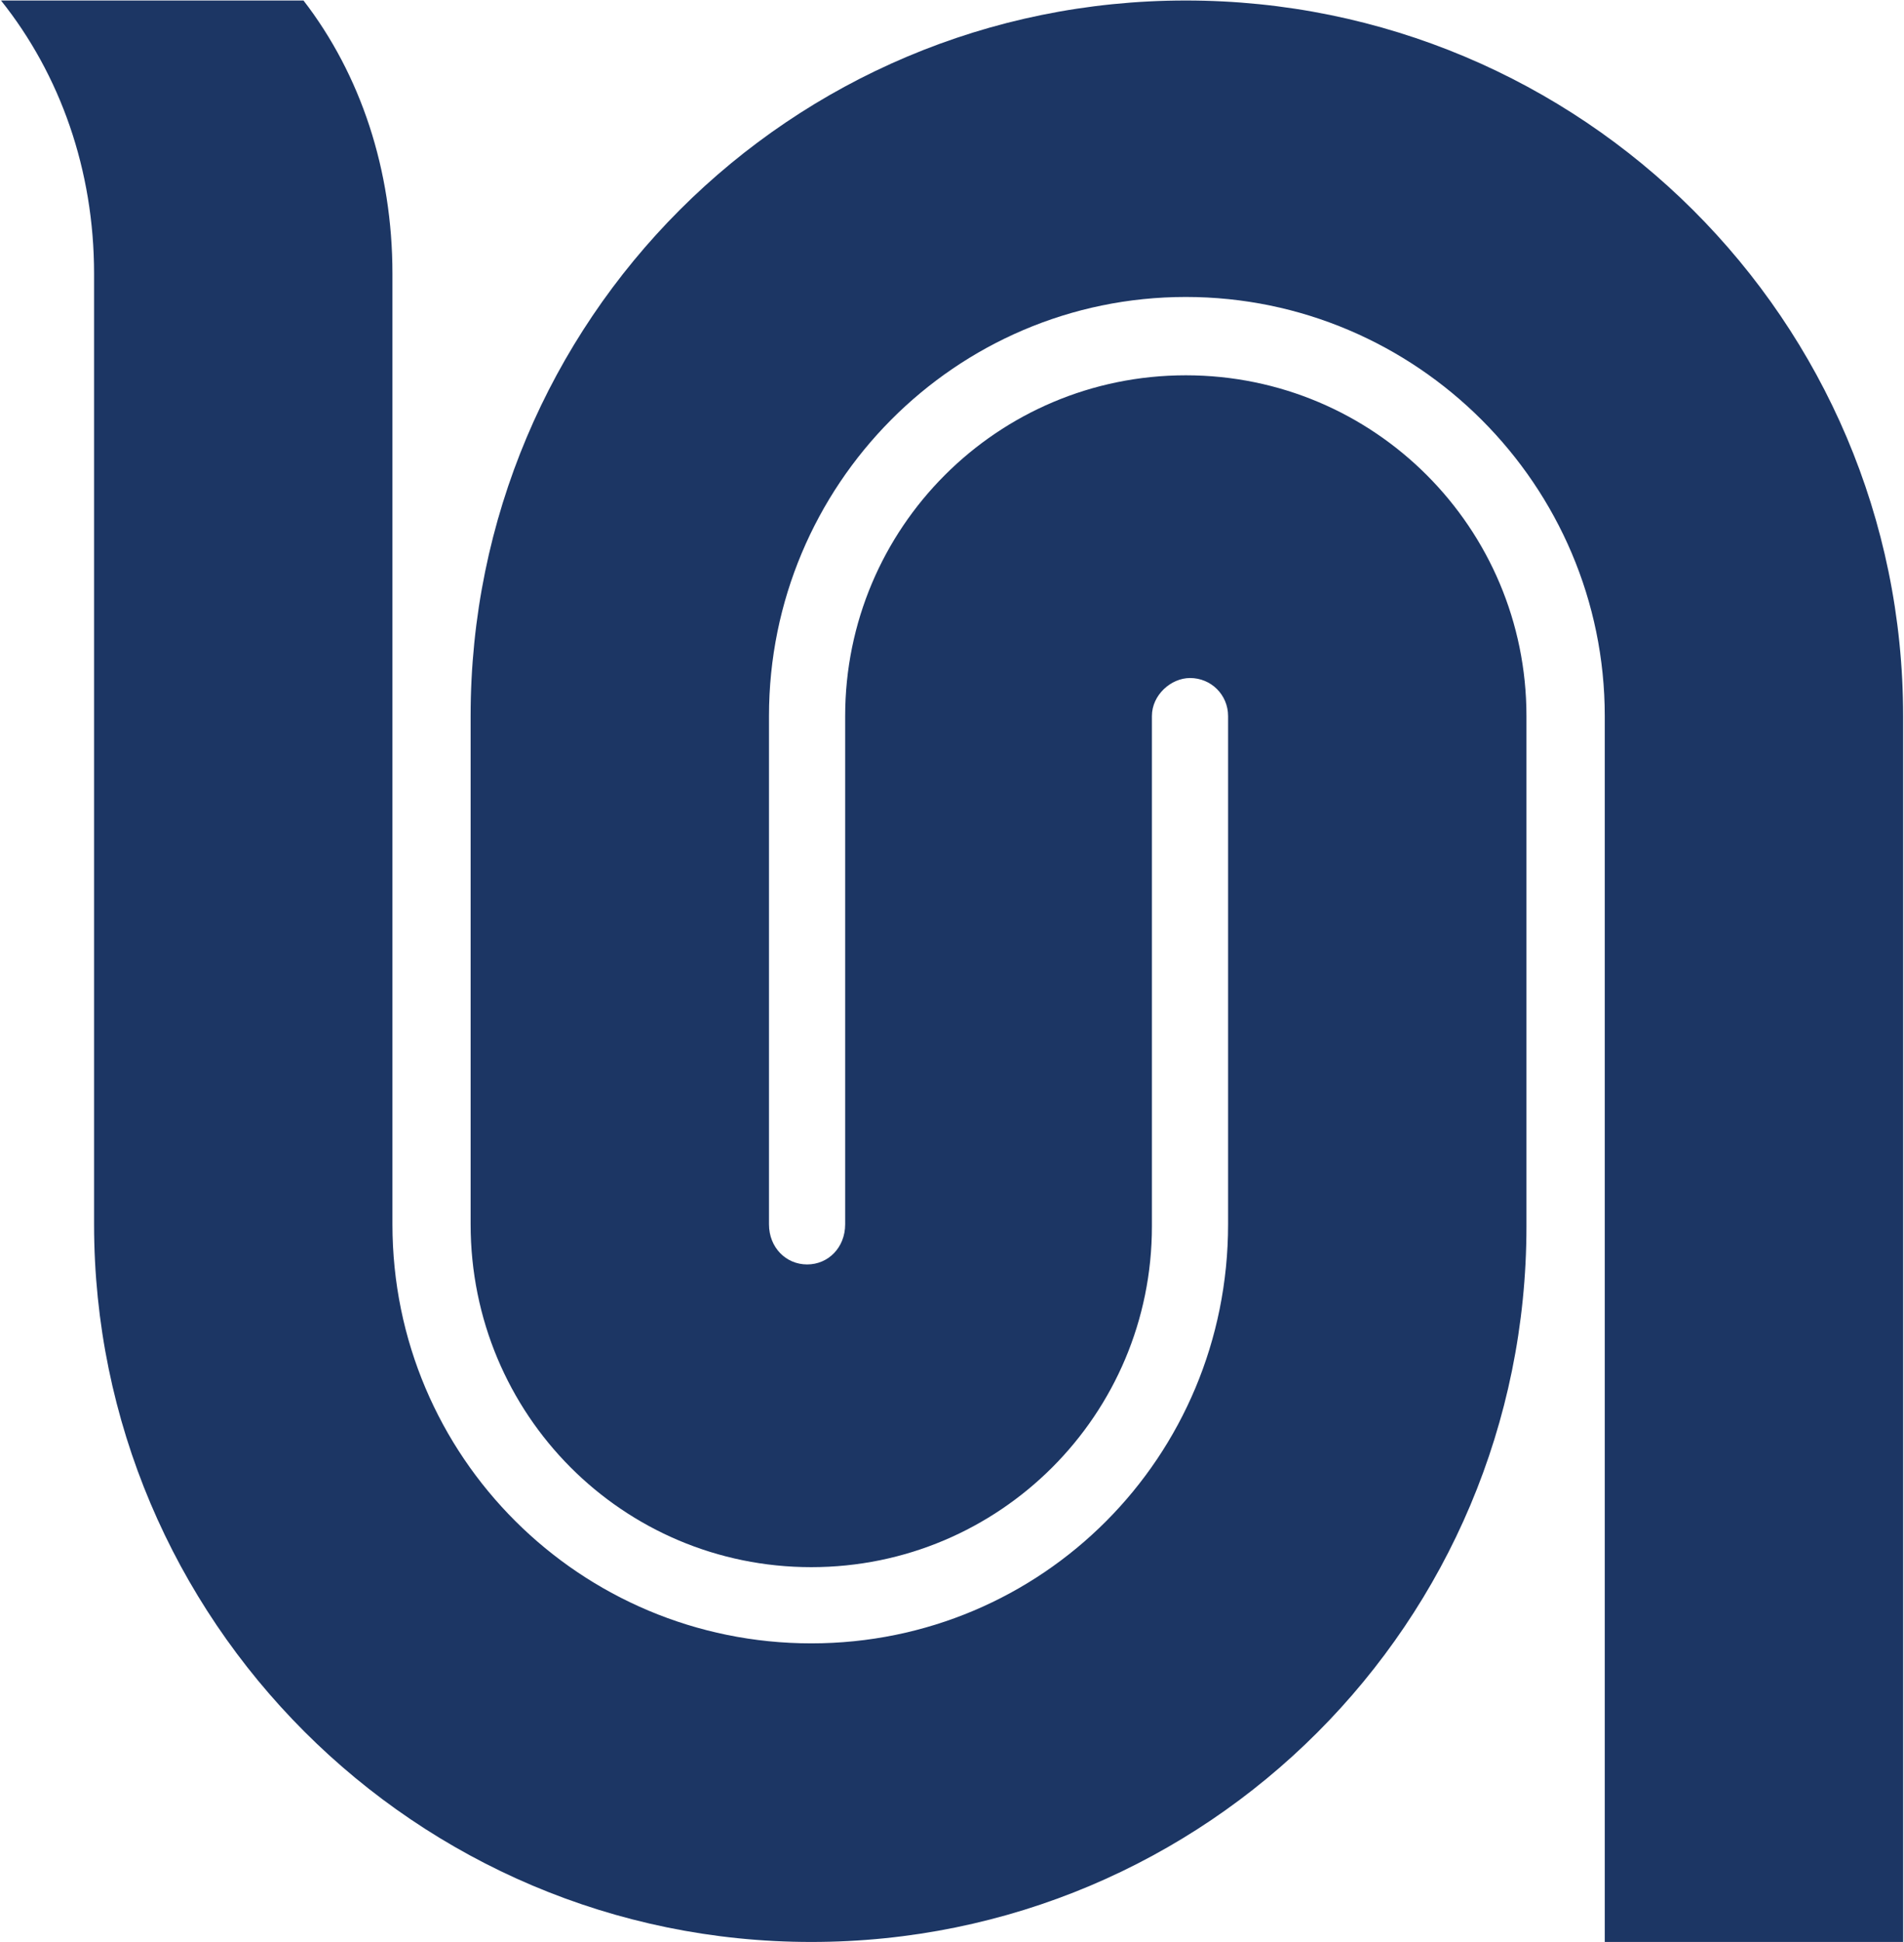
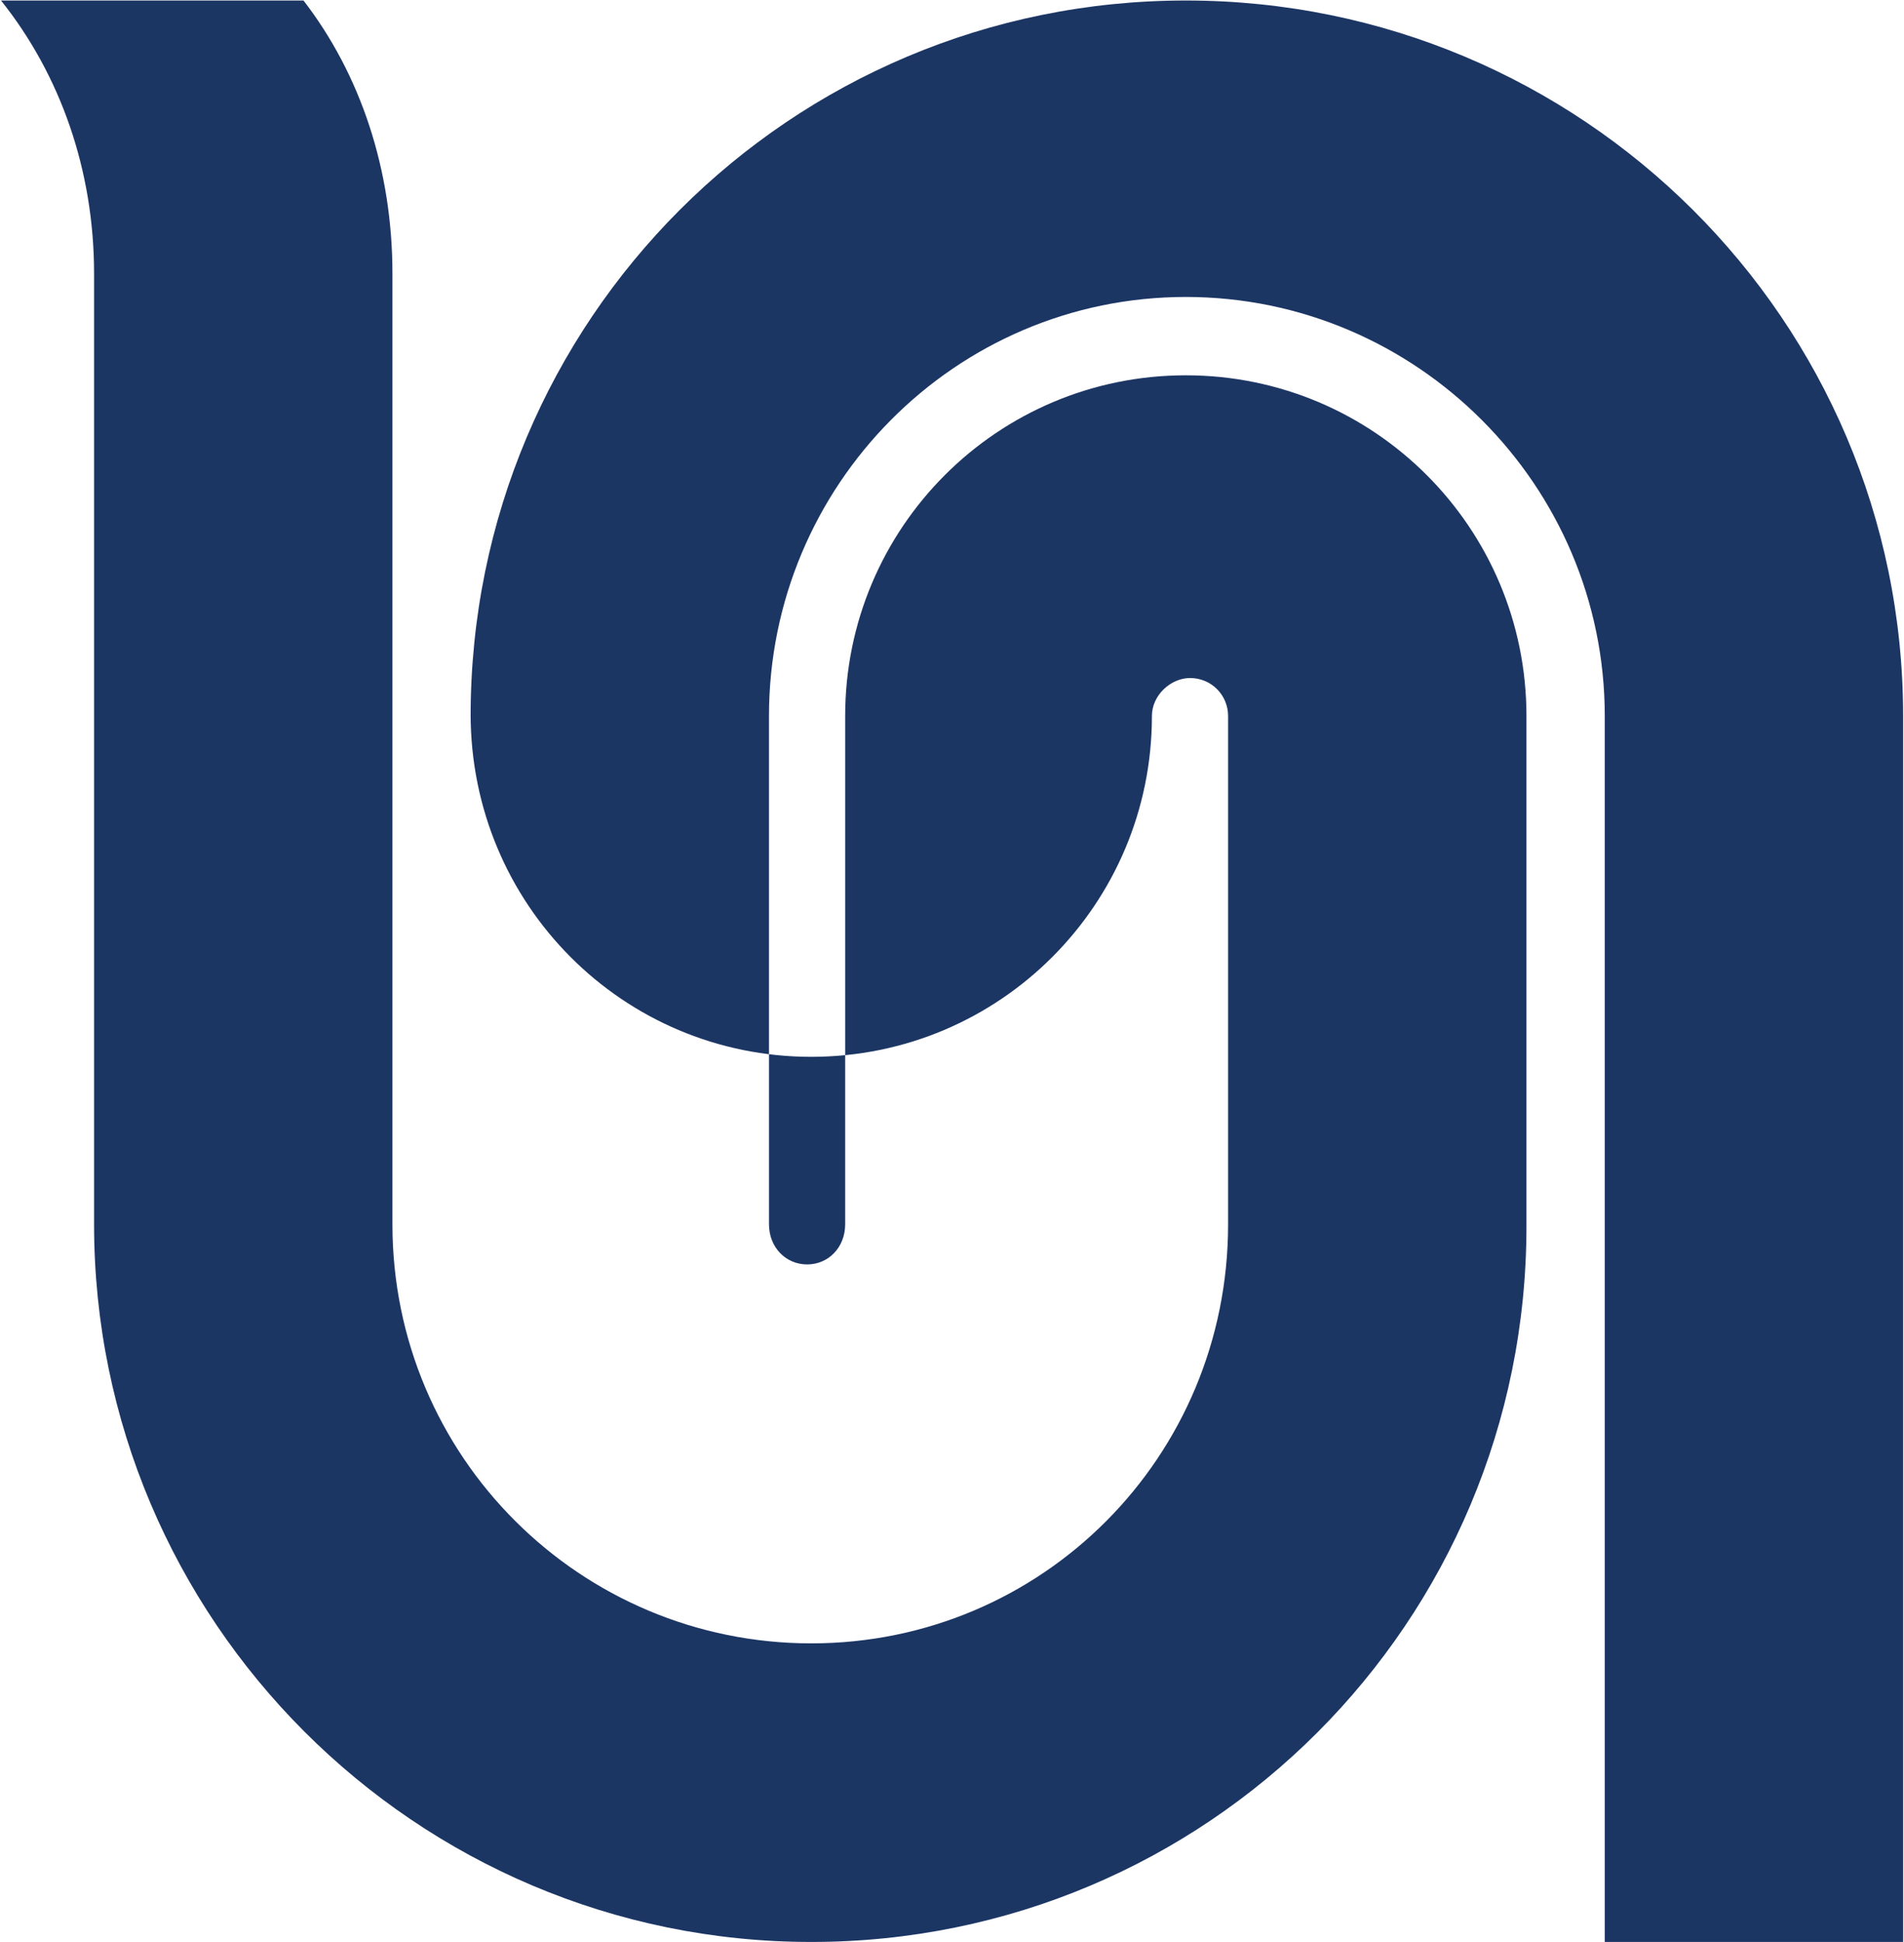
<svg xmlns="http://www.w3.org/2000/svg" version="1.2" viewBox="0 0 1522 1552">
-   <path fill="#1c3664" d="M1521.3 572.2v979.6h-238.5V572.2c0-184.4-150.5-334.9-334.9-334.9-184.3 0-333.2 150.5-333.2 334.9v406.1c0 18.6 13.6 32.1 30.5 32.1s30.4-13.5 30.4-32.1V572.2c0-150.5 121.8-272.3 272.3-272.3s272.3 121.8 272.3 272.3V980c0 316.3-255.4 571.8-571.7 571.8-316.2 0-573.3-257.2-573.3-573.5V218.7C75.2 135.8 48.1 59.6.8.4h241.8c45.7 59.2 71.1 135.4 71.1 218.3v759.6c0 186.1 150.5 334.9 334.8 334.9 184.4 0 333.2-148.8 333.2-334.9V572.2c0-16.9-13.5-30.4-30.4-30.4-15.2 0-30.5 13.5-30.5 30.4V980c0 150.5-121.7 272.3-272.3 272.3-150.5 0-272.3-121.8-272.3-274V572.2C376.2 255.9 631.6.4 947.9.4c316.3 0 573.4 255.5 573.4 571.8z" />
+   <path fill="#1c3664" d="M1521.3 572.2v979.6h-238.5V572.2c0-184.4-150.5-334.9-334.9-334.9-184.3 0-333.2 150.5-333.2 334.9v406.1c0 18.6 13.6 32.1 30.5 32.1s30.4-13.5 30.4-32.1V572.2c0-150.5 121.8-272.3 272.3-272.3s272.3 121.8 272.3 272.3V980c0 316.3-255.4 571.8-571.7 571.8-316.2 0-573.3-257.2-573.3-573.5V218.7C75.2 135.8 48.1 59.6.8.4h241.8c45.7 59.2 71.1 135.4 71.1 218.3v759.6c0 186.1 150.5 334.9 334.8 334.9 184.4 0 333.2-148.8 333.2-334.9V572.2c0-16.9-13.5-30.4-30.4-30.4-15.2 0-30.5 13.5-30.5 30.4c0 150.5-121.7 272.3-272.3 272.3-150.5 0-272.3-121.8-272.3-274V572.2C376.2 255.9 631.6.4 947.9.4c316.3 0 573.4 255.5 573.4 571.8z" />
</svg>